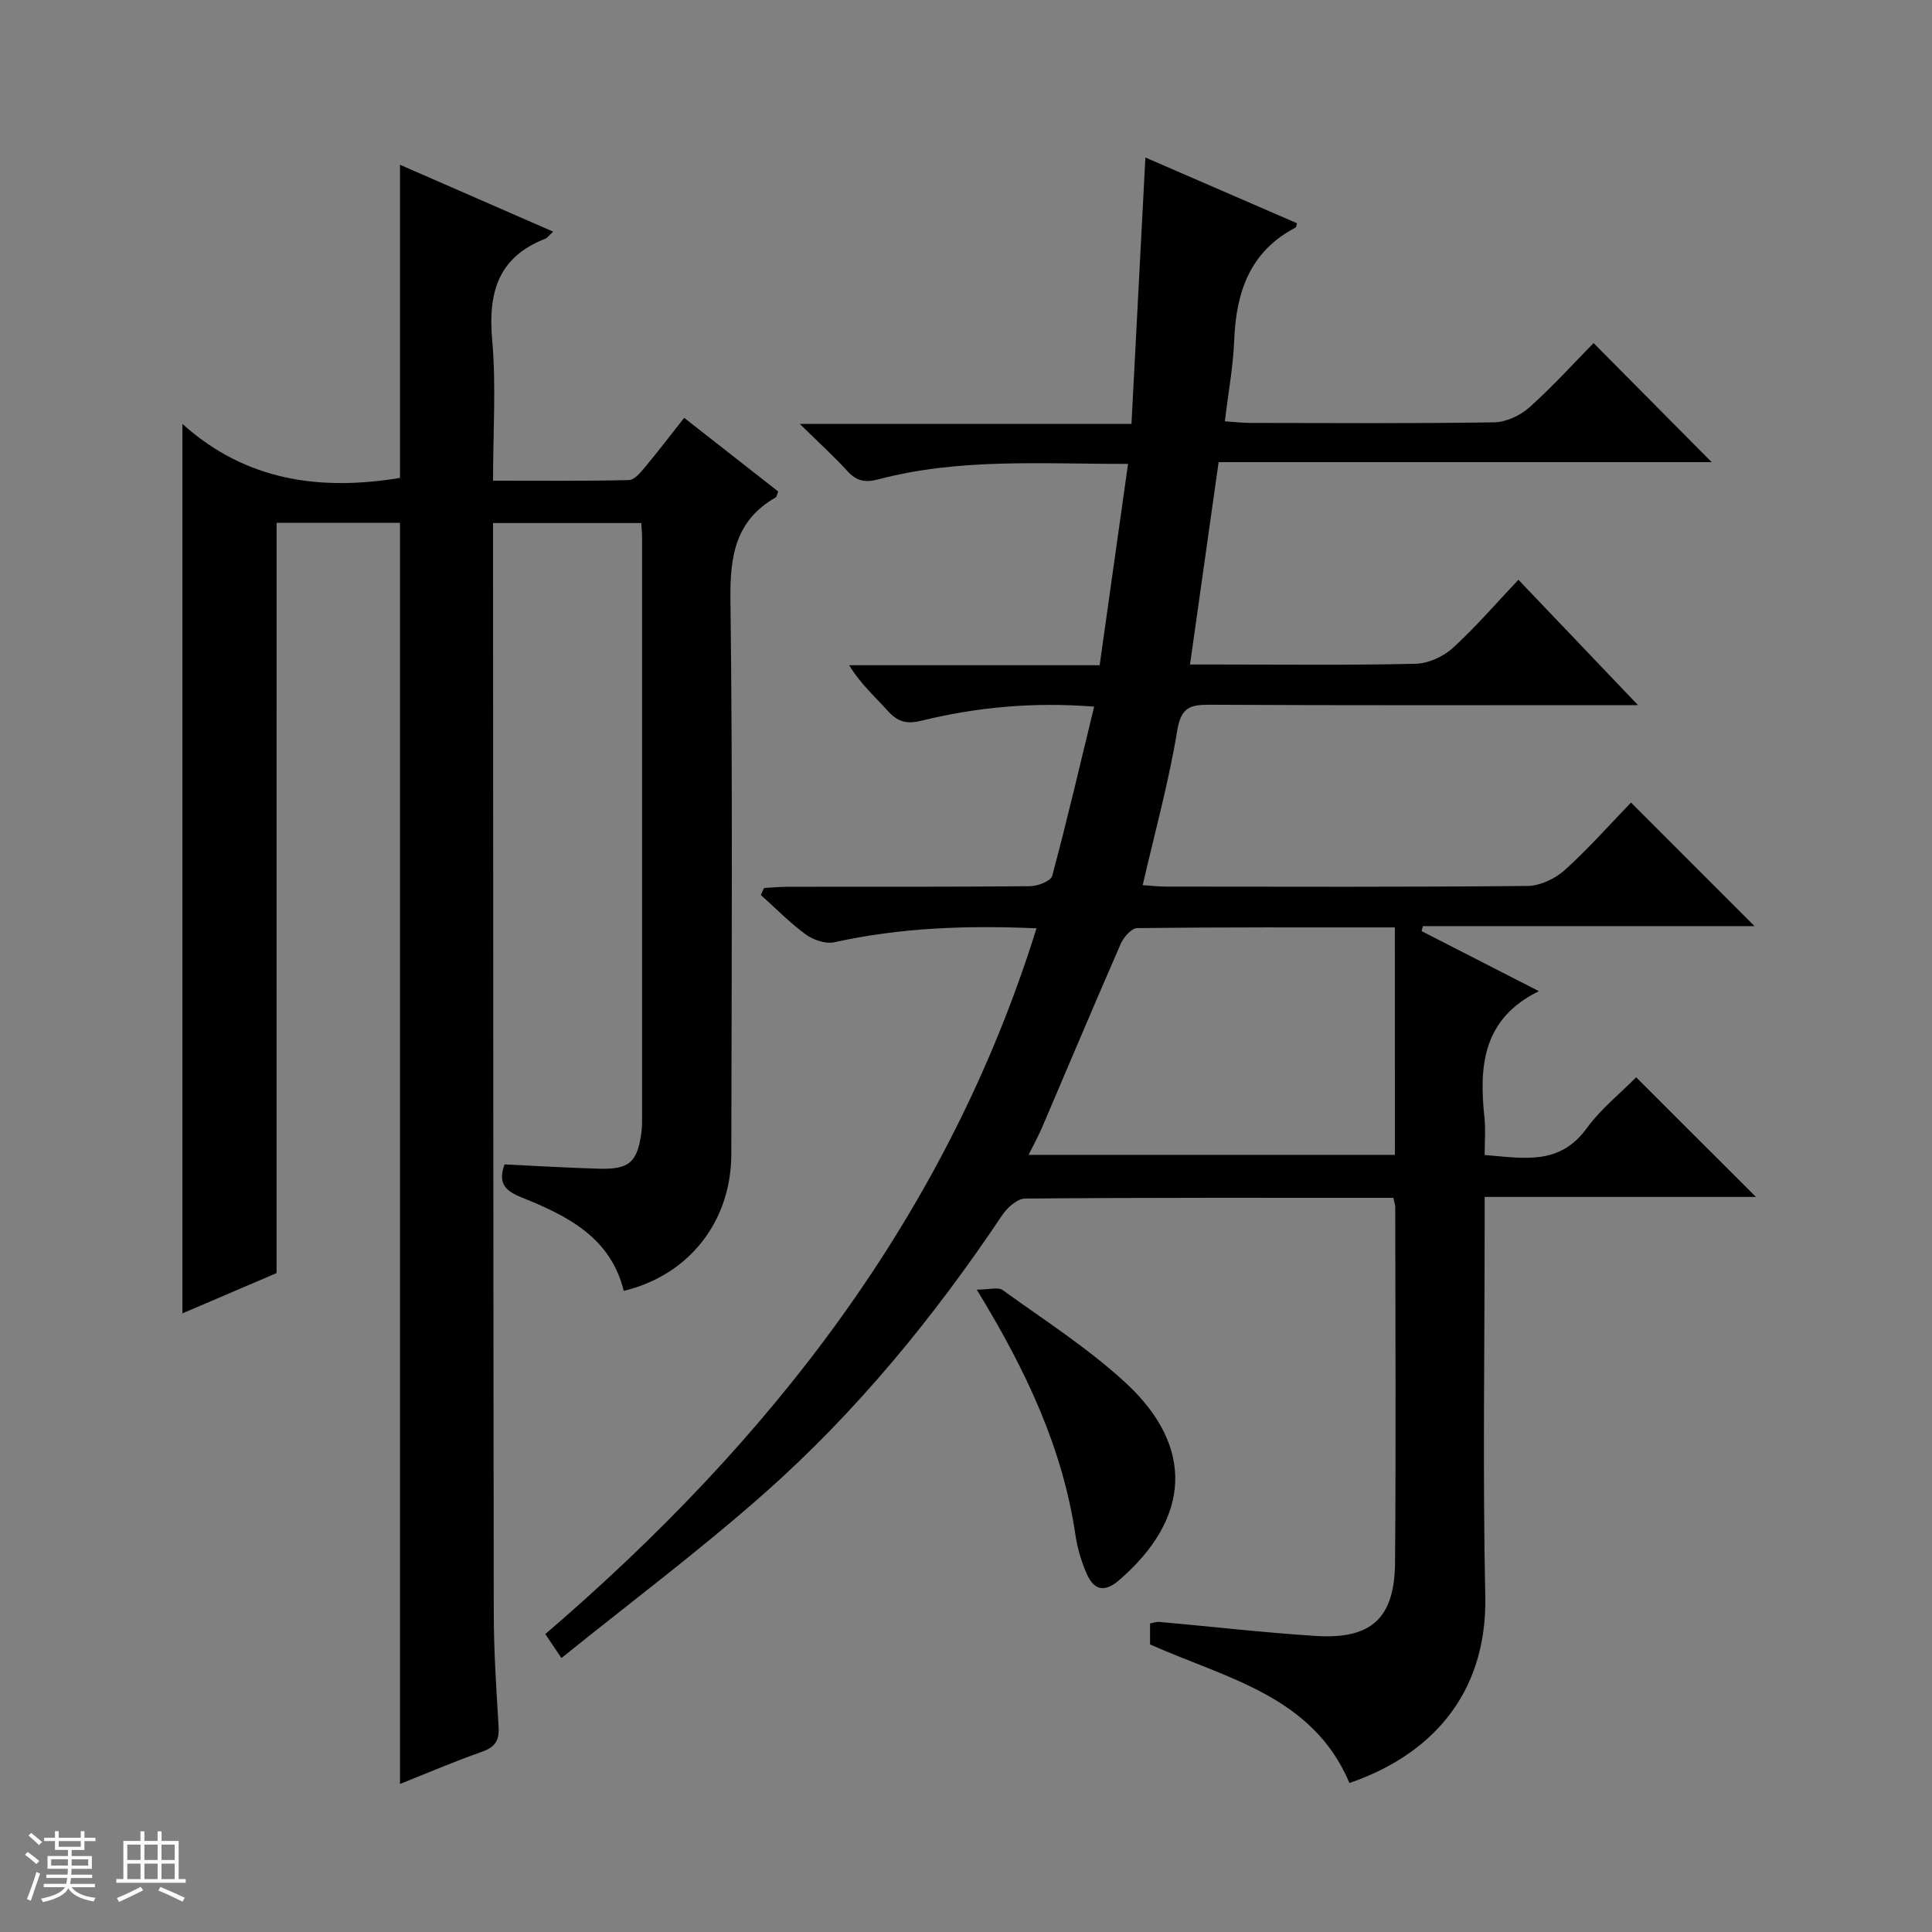
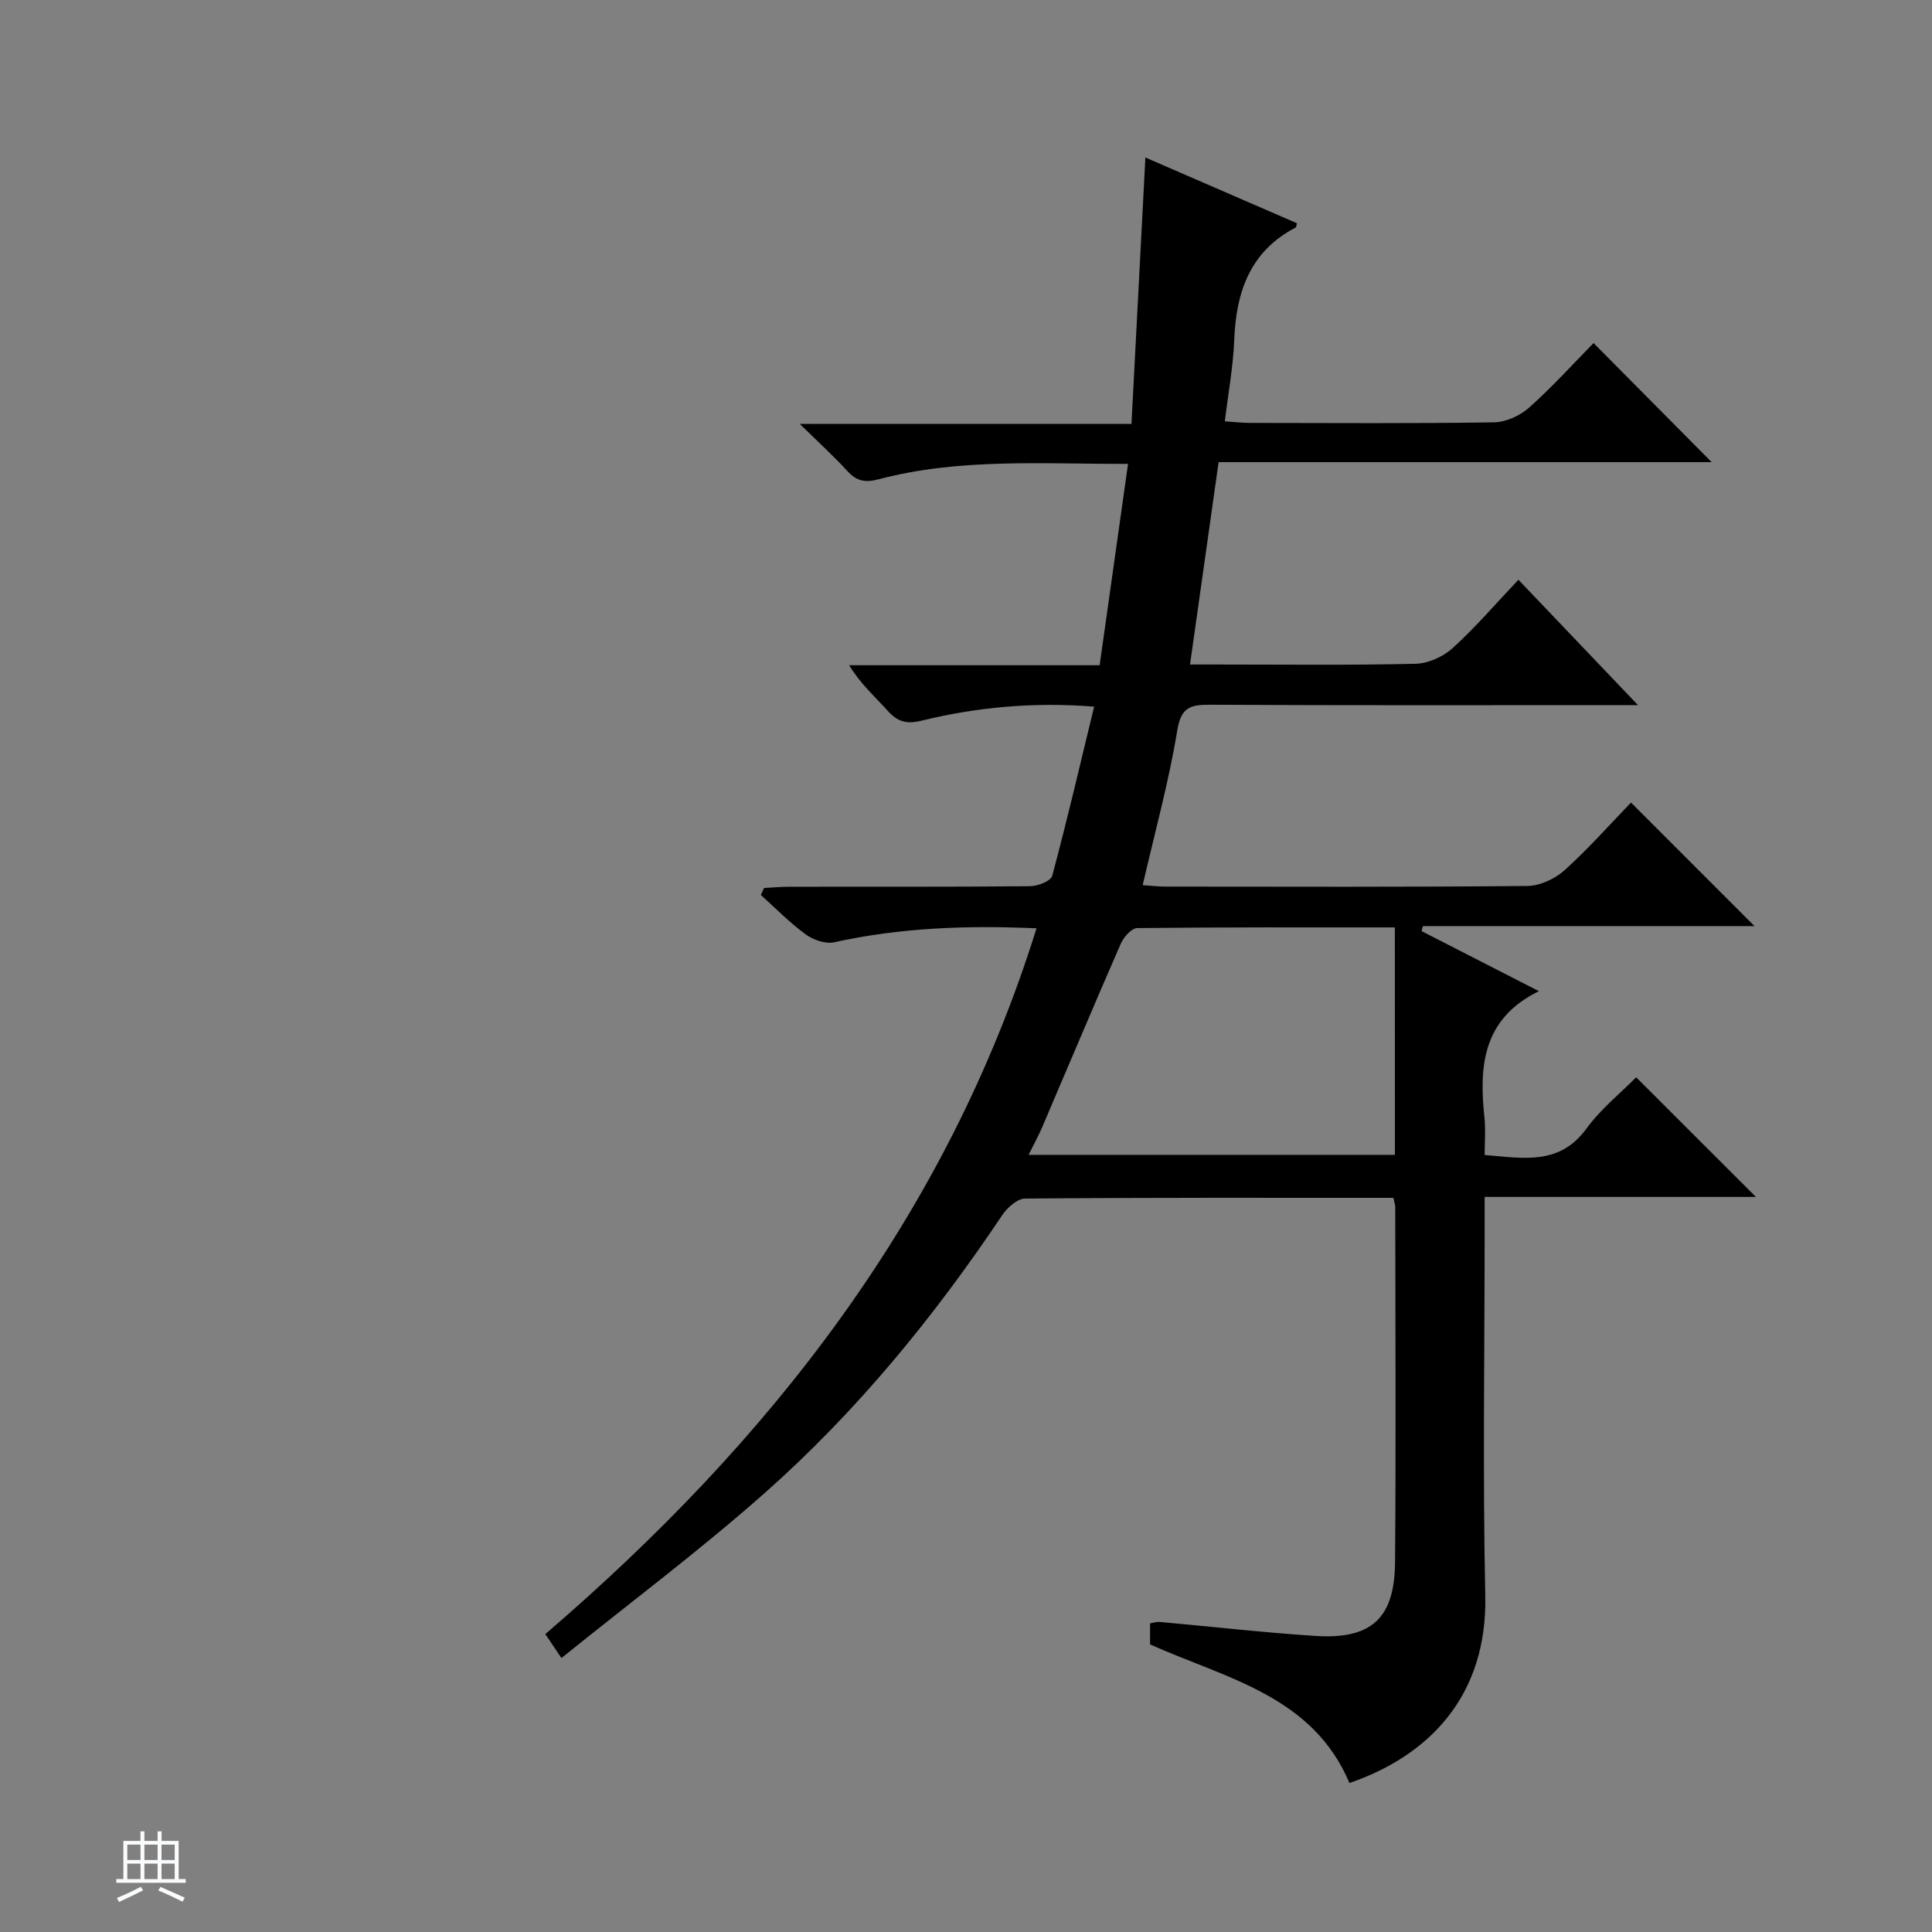
<svg xmlns="http://www.w3.org/2000/svg" enable-background="new 0 0 400 400" viewBox="0 0 400 400">
  <rect x="0" y="0" width="400" height="400" fill="#808080" stroke="none" />
-   <path d="m5.17 384 .56-.58c.85.61 1.65 1.24 2.4 1.87l-.59.64c-.84-.73-1.63-1.38-2.37-1.93m1.22 9.53-.82-.34c.71-1.76 1.37-3.64 1.98-5.63.24.13.5.25.76.36-.6 1.67-1.24 3.54-1.92 5.61m-.5-13.5.57-.54c.56.44 1.31 1.06 2.26 1.87l-.64.64c-.68-.66-1.41-1.32-2.19-1.97m3.25.46h2.24v-1.36h.77v1.36h4.57v-1.36h.76v1.36h2.28v.69h-2.28v1.84h-2.64v1.26h4.18v2.64h-4.21c0 .45-.02.86-.05 1.21h4.32v.69h-4.38c-.04.34-.1.75-.19 1.22h5.15v.69h-4.82c.87 1.19 2.51 1.92 4.93 2.19-.17.31-.3.57-.37.76-2.77-.49-4.52-1.41-5.26-2.76-.56 1.26-2.3 2.23-5.24 2.9-.12-.24-.26-.48-.43-.72 2.73-.55 4.38-1.34 4.96-2.38h-4.38v-.69h4.65c.1-.38.17-.79.21-1.22h-4.32v-.69h4.4c.03-.34.05-.75.05-1.21h-4.2v-2.64h4.23v-1.26h-2.69v-1.84h-2.24zm1.46 4.46v1.29h3.45c.01-.4.02-.57.01-.53v-.32-.45h-3.46zm1.55-2.59h4.57v-1.19h-4.57zm6.11 2.59h-3.42v.77c-.01.19-.01.37-.02.53h3.44z" fill="#fafbfc" />
  <path d="m32.63 379.16h.82v1.98h3.54v7.89h1.46v.78h-14.37v-.78h1.46v-7.89h3.54v-1.98h.82v1.98h2.73zm-3.49 11.48.5.73c-1.61.82-3.28 1.63-5 2.41-.13-.27-.28-.55-.44-.82 1.75-.72 3.4-1.49 4.94-2.32m-2.78-5.55h2.73v-3.18h-2.73zm0 3.95h2.73v-3.2h-2.73zm3.54-3.95h2.73v-3.18h-2.73zm0 3.95h2.73v-3.2h-2.73zm7.89 4.68c-1.84-.92-3.51-1.7-5.02-2.32l.45-.73c1.89.8 3.57 1.55 5.04 2.23zm-1.62-11.81h-2.73v3.18h2.73zm-2.73 7.13h2.73v-3.2h-2.73v3.19z" fill="#fafbfc" />
  <g fill="#000001">
    <path d="m288.48 248c-25.63 0-50.94-.07-76.26.15-1.61.01-3.7 1.9-4.74 3.46-14.15 21.13-30.18 40.72-49.22 57.56-13.41 11.87-27.8 22.63-42.02 34.11-1.63-2.42-2.43-3.61-3.34-4.96 46.53-39.93 83.1-86.53 101.7-146.12-14.53-.65-28.26-.12-41.86 2.88-1.79.4-4.33-.46-5.9-1.6-3.33-2.43-6.24-5.42-9.32-8.19.22-.48.45-.96.67-1.44 1.69-.09 3.38-.25 5.07-.26 16.67-.02 33.33.05 50-.11 1.6-.01 4.3-1.07 4.59-2.15 3.09-11.51 5.79-23.12 8.68-35.03-12.63-.99-24.33.11-35.83 2.93-3.07.75-4.91.16-6.91-2.07-2.63-2.93-5.62-5.53-7.98-9.43h51.86c2-14.17 3.91-27.71 5.88-41.69-17.66.05-34.83-1.25-51.63 3.19-2.84.75-4.59.37-6.51-1.73-2.77-3.04-5.83-5.81-9.82-9.73h68.67c.97-18.55 1.91-36.54 2.88-55.16 10.63 4.61 21.03 9.12 31.38 13.61-.15.56-.14.81-.24.87-9.48 4.93-12.36 13.33-12.75 23.33-.21 5.44-1.22 10.84-1.94 16.81 2.07.14 3.66.33 5.24.33 16.83.02 33.67.14 50.49-.12 2.48-.04 5.41-1.39 7.29-3.07 4.83-4.31 9.2-9.15 13.32-13.34 8.42 8.49 16.58 16.71 24.45 24.65-33.08 0-67.36 0-102.08 0-1.99 14.09-3.9 27.63-5.92 41.9h5.18c13.83 0 27.67.17 41.49-.15 2.63-.06 5.74-1.46 7.71-3.25 4.77-4.34 9-9.28 13.61-14.15 8.66 9.08 16.67 17.48 24.76 25.96-.9 0-2.58 0-4.26 0-28.16 0-56.33.07-84.49-.08-4.09-.02-5.87.64-6.65 5.37-1.74 10.59-4.62 21-7.15 31.98 1.52.1 3.1.29 4.68.3 25 .02 50 .11 74.99-.13 2.61-.03 5.71-1.49 7.69-3.27 4.93-4.44 9.34-9.45 13.74-14 8.74 8.74 16.96 16.96 25.57 25.58-23.02 0-45.84 0-68.66 0-.09.35-.17.69-.26 1.04 8.01 4.1 16.01 8.2 24.28 12.43-11.67 5.72-12.41 15.54-11.27 26.2.26 2.44.04 4.93.04 7.72 8 .64 15.46 2.23 21.07-5.46 3.01-4.12 7.14-7.42 10.3-10.63 8.46 8.46 16.73 16.72 24.79 24.77-17.87 0-36.6 0-56.16 0v6.15c0 25.5-.41 51 .13 76.49.43 20.71-11.7 33.08-28.12 38.7-7.64-18.08-25.48-21.63-41.28-28.69 0-1.21 0-2.67 0-4.35.68-.12 1.31-.36 1.91-.31 10.76.96 21.5 2.2 32.28 2.9 11.62.75 16.44-3.62 16.53-15.24.2-24.5.06-48.99.04-73.49.03-.43-.16-.9-.39-1.97zm.31-55.99c-18.1 0-35.72-.06-53.34.14-1.17.01-2.81 1.87-3.4 3.22-5.52 12.62-10.85 25.33-16.27 37.99-.81 1.88-1.8 3.69-2.82 5.74h75.84c-.01-15.77-.01-31.06-.01-47.09z" />
-     <path d="m57.26 263.58c-6.99 2.99-13.24 5.66-19.49 8.34 0-61.15 0-122.04 0-184.15 13.22 11.91 28.69 13.87 45.04 11.18 0-21.52 0-43.07 0-64.84 10.26 4.48 20.83 9.1 31.71 13.85-.9.83-1.21 1.31-1.63 1.47-9.78 3.8-11.86 11.17-10.99 20.95.84 9.41.18 18.96.18 29.14 9.57 0 18.84.09 28.12-.12 1.13-.03 2.41-1.55 3.31-2.64 2.66-3.18 5.17-6.49 8.14-10.25 6.61 5.17 13.07 10.24 19.46 15.24-.27.68-.3 1.11-.5 1.23-8.27 4.73-9.49 12-9.38 21 .48 38.32.24 76.65.18 114.98-.02 13.96-8.79 25.07-22.27 28.3-2.71-11.04-11.63-15.53-21.04-19.3-3.26-1.31-5.16-2.79-3.64-6.88 6.45.3 13.04.71 19.63.89 6.23.16 7.87-1.35 8.71-7.54.13-.99.14-1.99.14-2.99.01-39.99.01-79.99 0-119.98 0-.96-.1-1.93-.17-3.17-10.18 0-20.09 0-30.69 0v5.33c.04 73.49.04 146.97.15 220.46.01 7.81.53 15.62 1 23.42.17 2.76-.66 4.2-3.36 5.15-5.76 2.03-11.39 4.44-17.06 6.7 0-87.23 0-174.04 0-261.1-8.19 0-16.63 0-25.54 0-.01 51.73-.01 103.47-.01 155.33z" />
-     <path d="m202.23 267.01c2.54 0 4.41-.59 5.36.09 8.61 6.21 17.65 12 25.42 19.16 14.41 13.27 13.51 28.15-1.37 40.95-3.04 2.61-5.19 1.91-6.62-1.31-1.12-2.53-1.94-5.29-2.35-8.03-2.64-17.9-10.06-33.89-20.44-50.86z" />
  </g>
</svg>